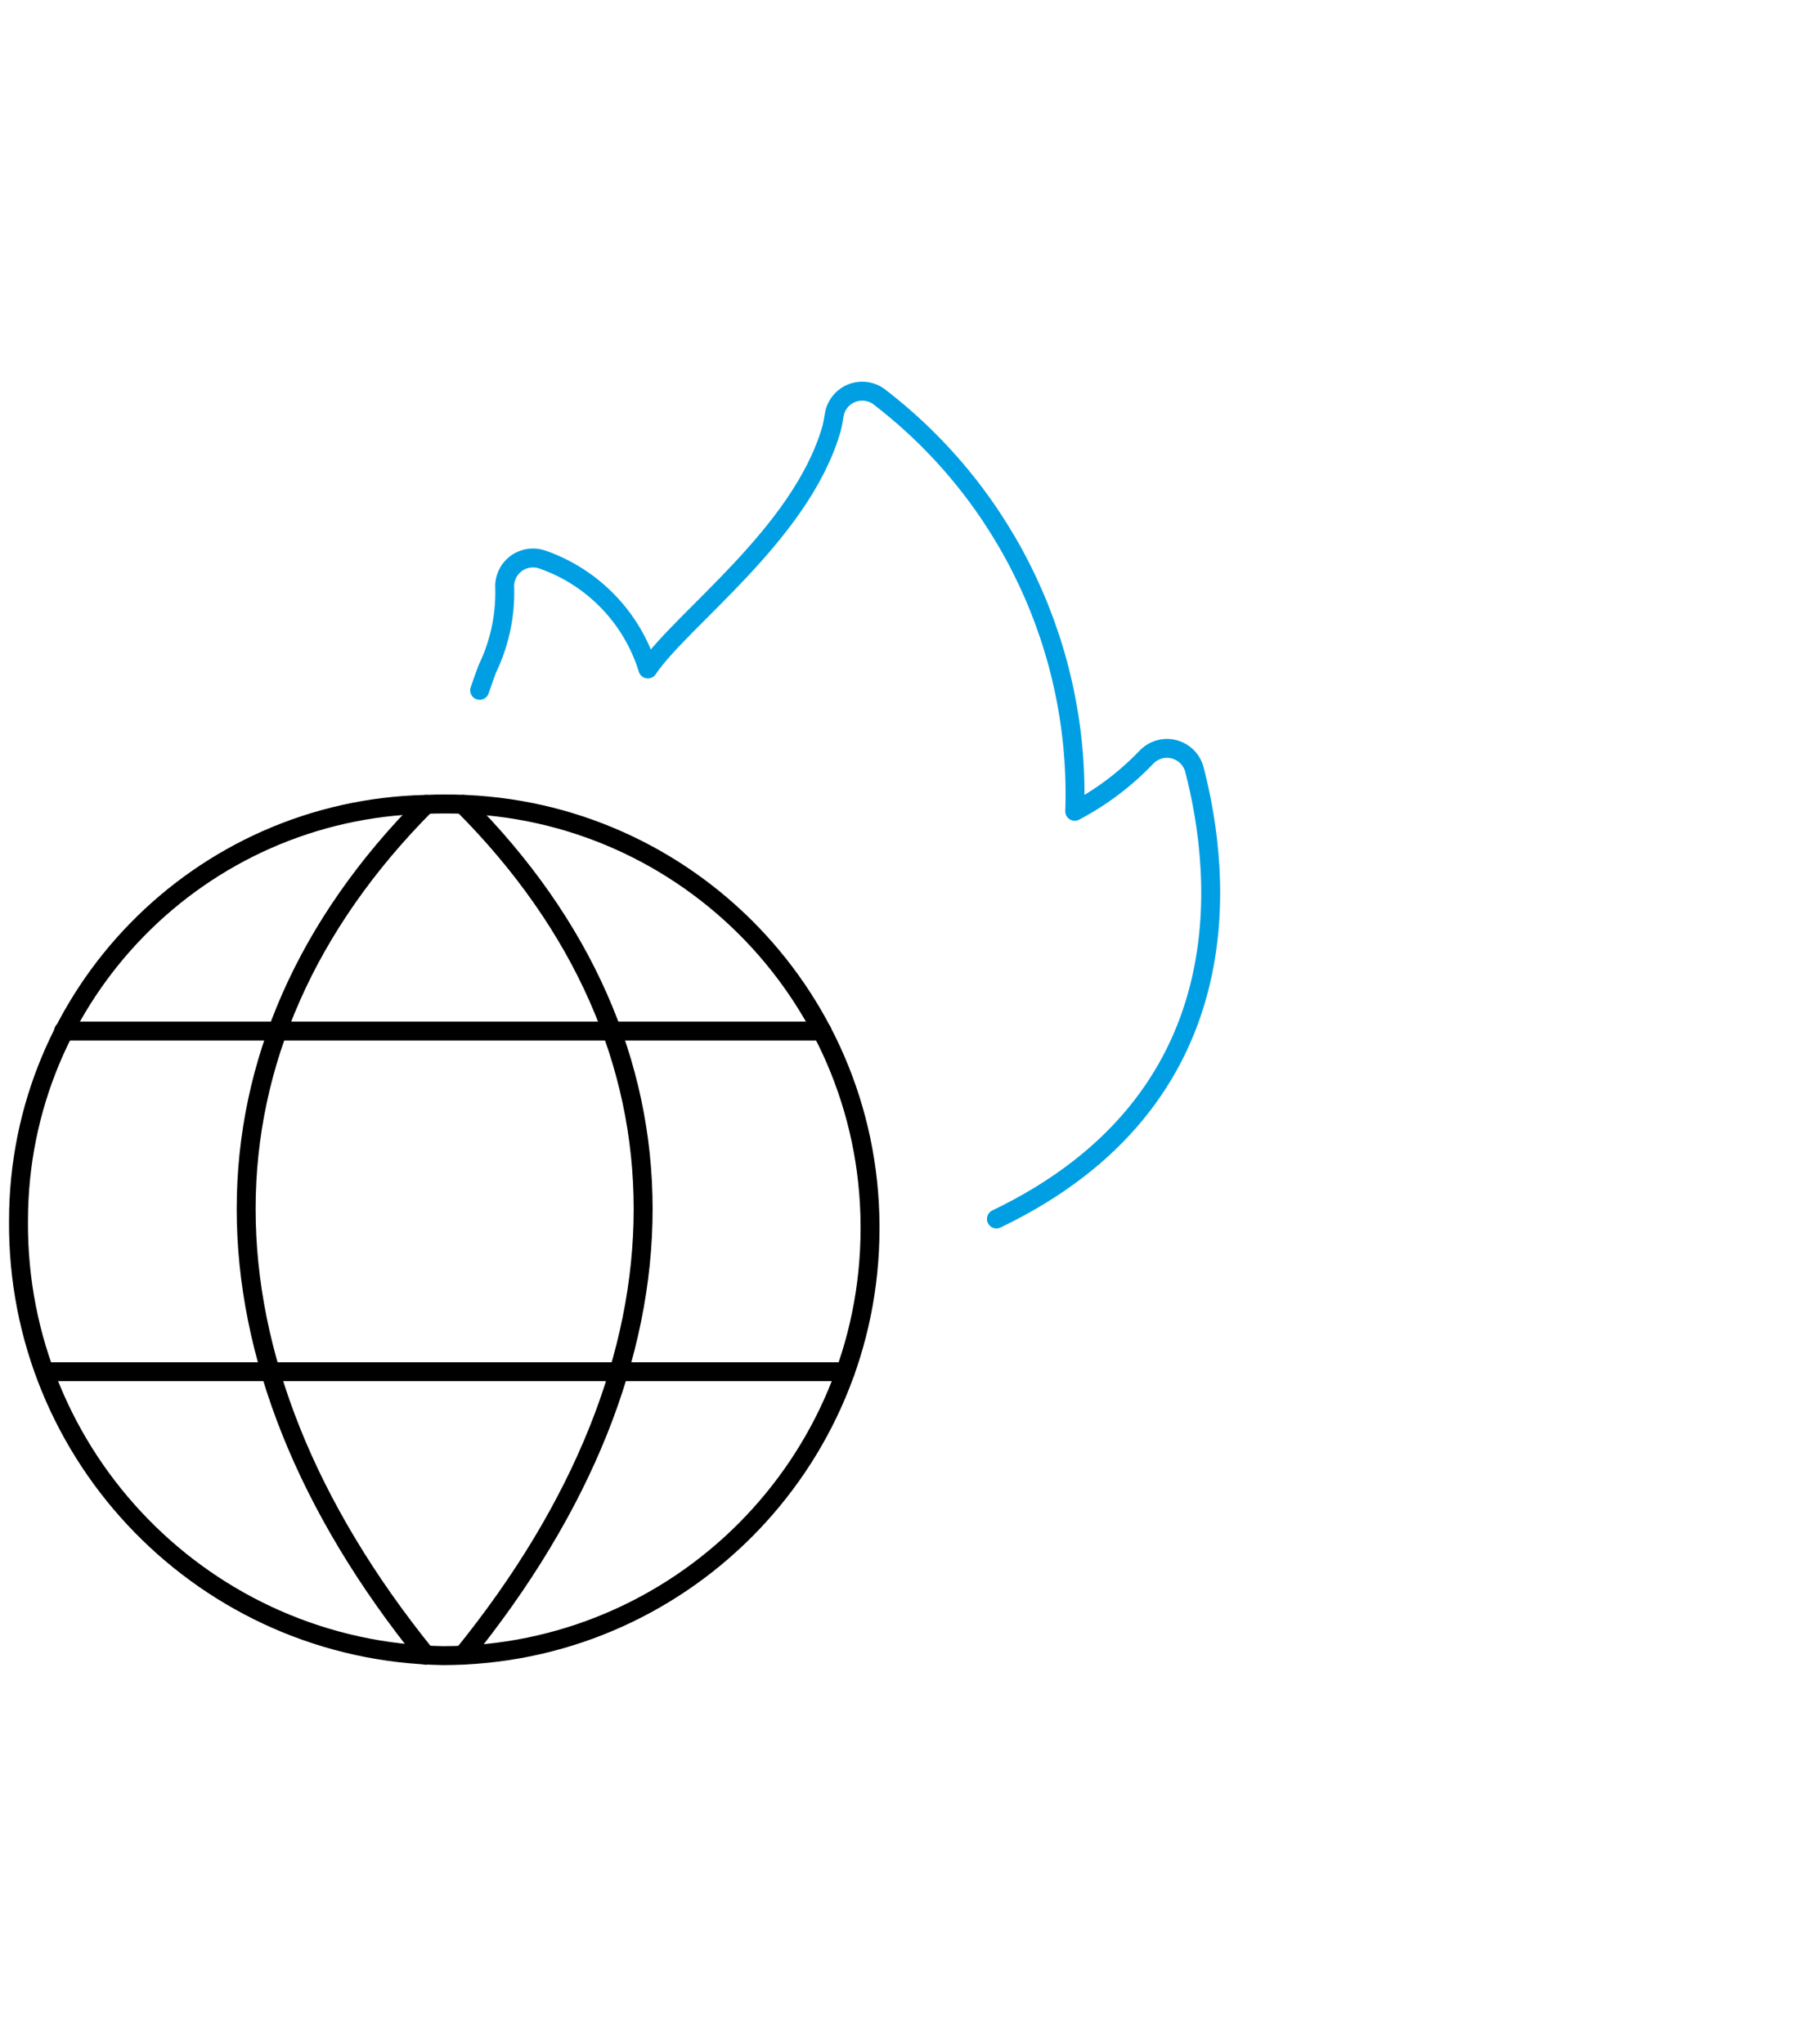
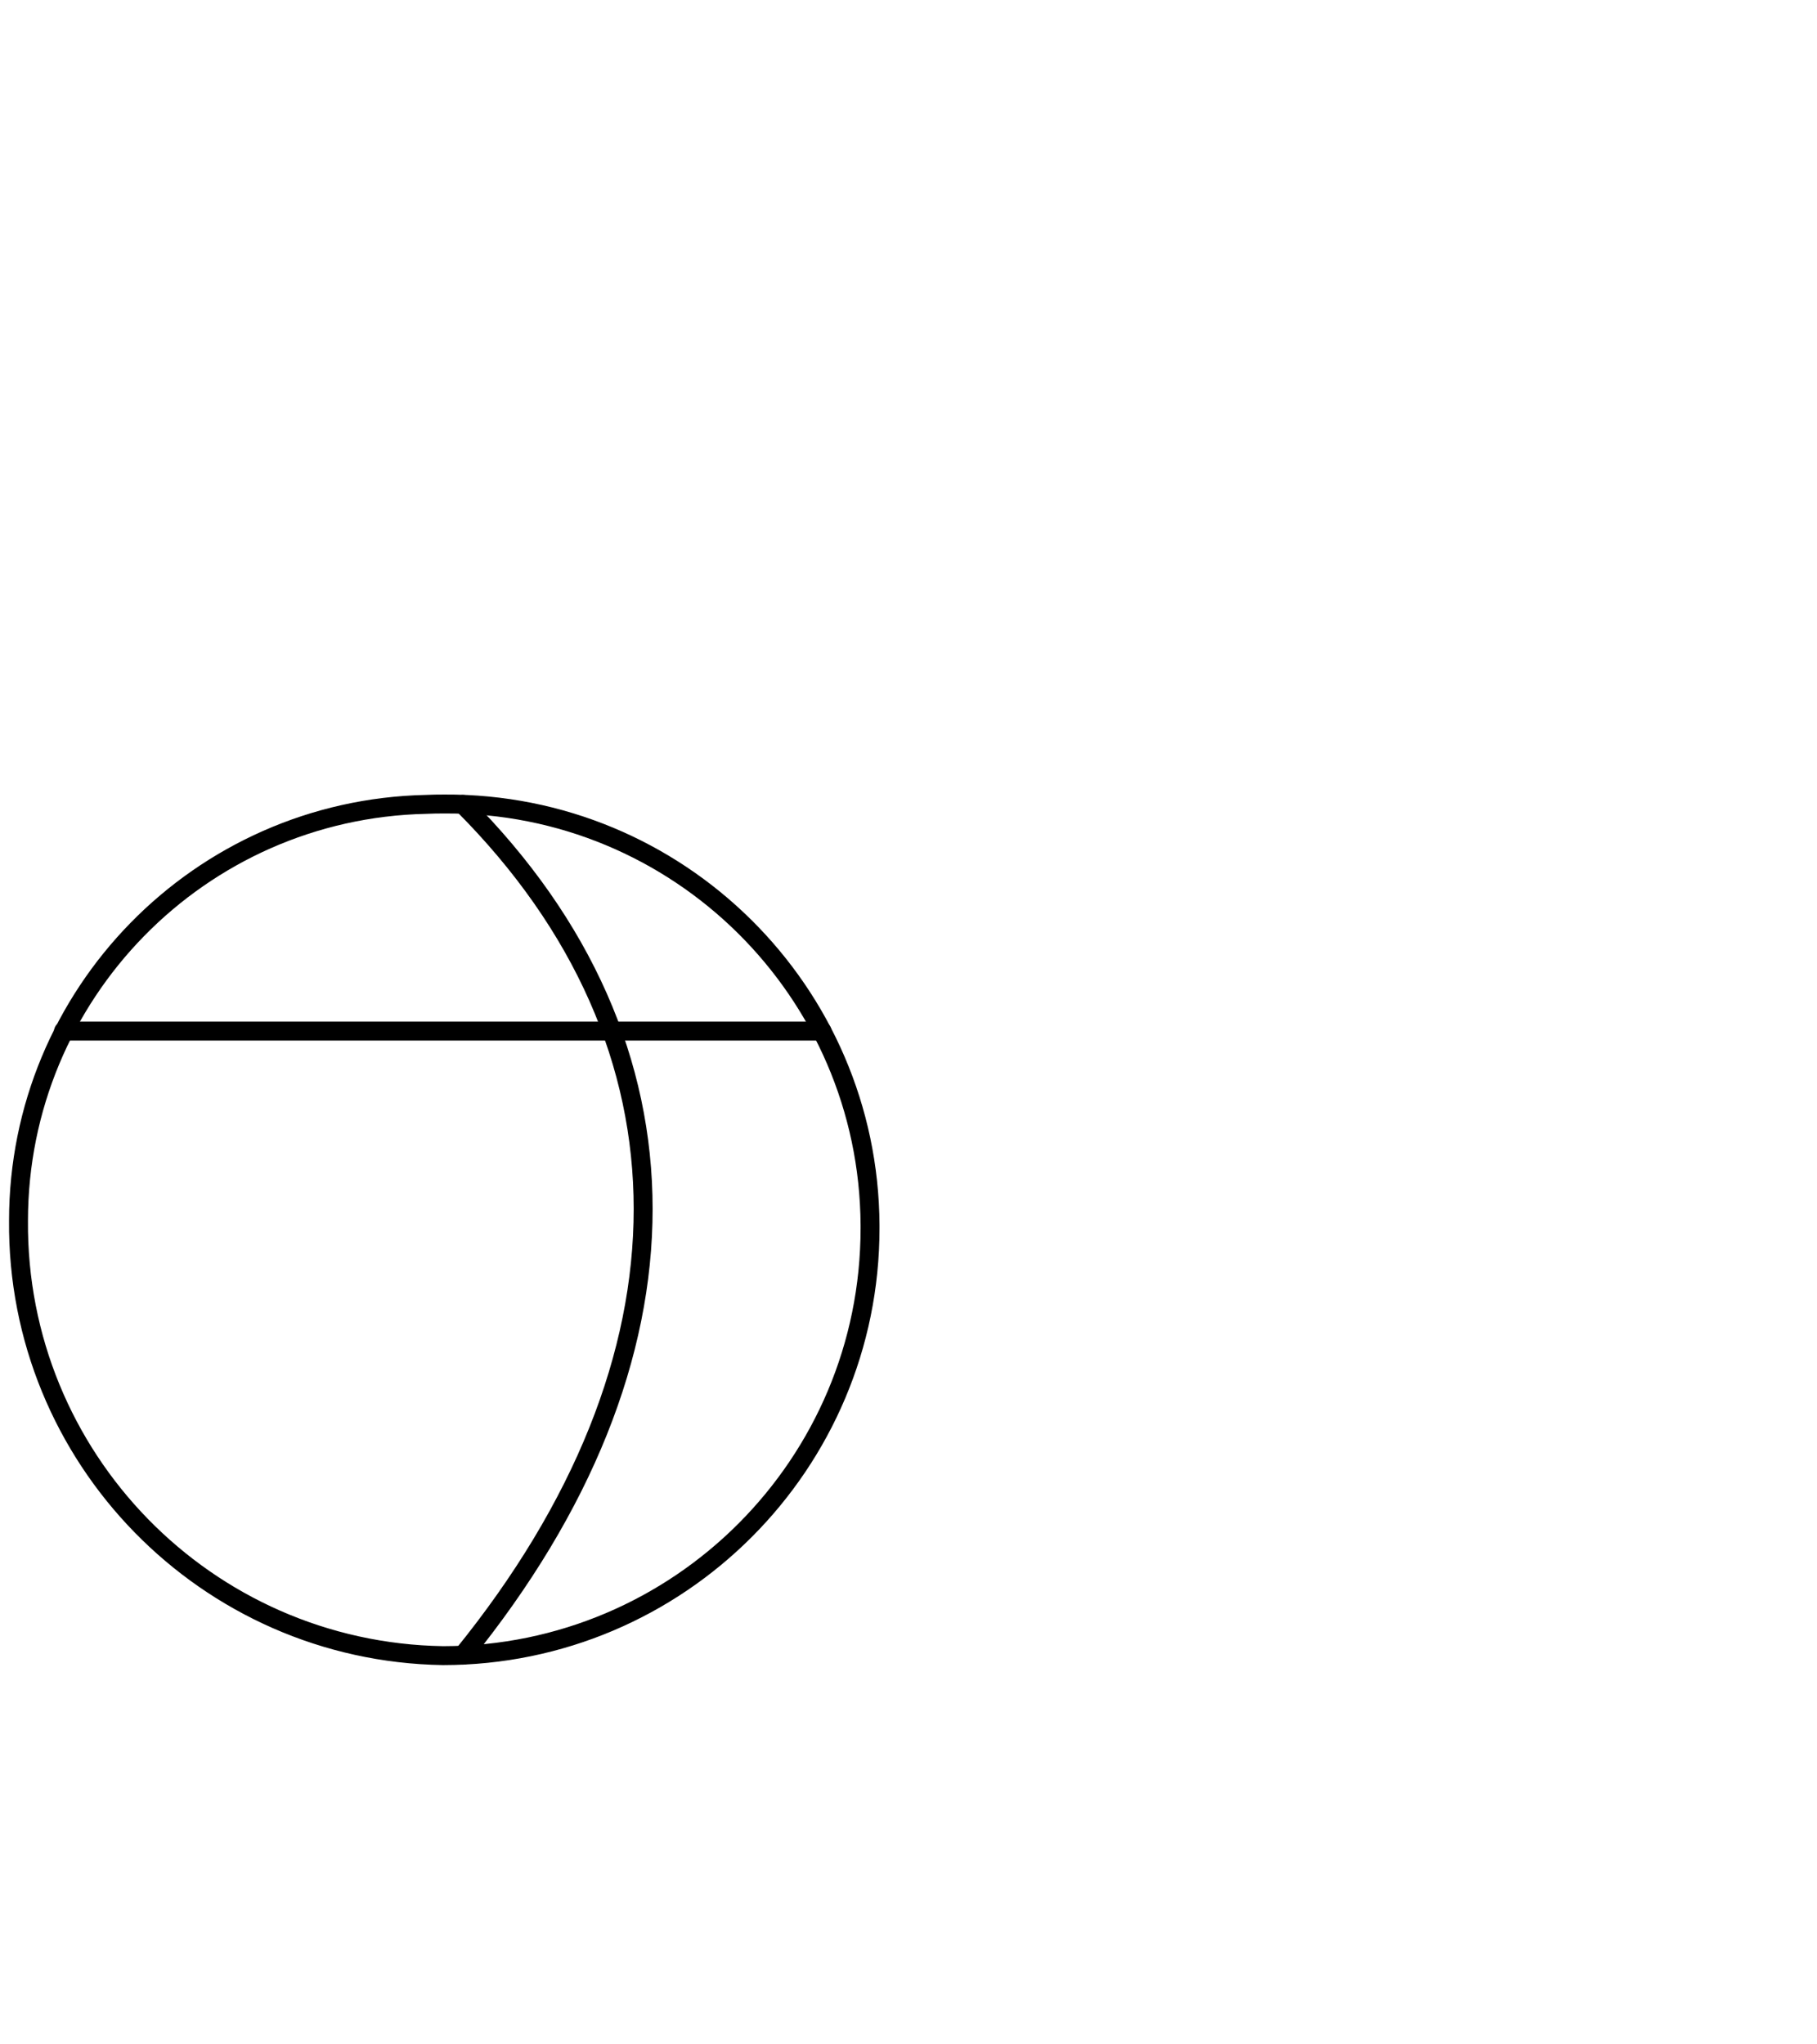
<svg xmlns="http://www.w3.org/2000/svg" id="Text" viewBox="0 0 480 540">
  <defs>
    <style>
      .cls-1 {
        stroke: #000;
      }

      .cls-1, .cls-2 {
        fill: none;
        stroke-linecap: round;
        stroke-linejoin: round;
        stroke-width: 5px;
      }

      .cls-2 {
        stroke: #009fe3;
      }
    </style>
  </defs>
-   <path class="cls-2" d="m126.71,182.35c.63-1.86,1.29-3.73,2.01-5.65,3.19-6.59,4.77-13.84,4.62-21.16-.37-4.13,2.68-7.77,6.81-8.13,1.09-.1,2.19.05,3.23.42,13.31,4.68,23.62,15.39,27.77,28.87,8.89-13.22,40.16-35.39,48.38-62.99.4-1.35.62-2.75.85-4.14.59-3.51,3.61-6.2,7.29-6.25,1.79-.02,3.53.59,4.9,1.74,33.71,26.01,52.83,66.68,51.34,109.24,7-3.69,13.37-8.49,18.85-14.2,2.81-3.05,7.55-3.24,10.6-.44,1.06.98,1.82,2.25,2.18,3.65,7.26,28.04,13.23,87.22-52.31,118.67" />
  <path class="cls-1" d="m229.84,324.42c.02,62.32-50.47,112.87-112.79,112.9-62.61-.99-112.69-52.31-112.16-114.92.03-59.81,47.84-108.64,107.63-109.93,1.63-.07,3.26-.11,4.89-.1,61.75-.34,112.09,49.45,112.43,111.2,0,.29,0,.57,0,.86Z" />
-   <path class="cls-1" d="m112.52,212.47c-63.32,63.57-63.32,146.52,0,224.76" />
  <path class="cls-1" d="m122.3,212.47c63.47,63.57,63.47,146.49,0,224.73" />
  <path class="cls-1" d="m16.79,272.35h200.35" />
-   <path class="cls-1" d="m11.98,362.33h211.34" />
</svg>